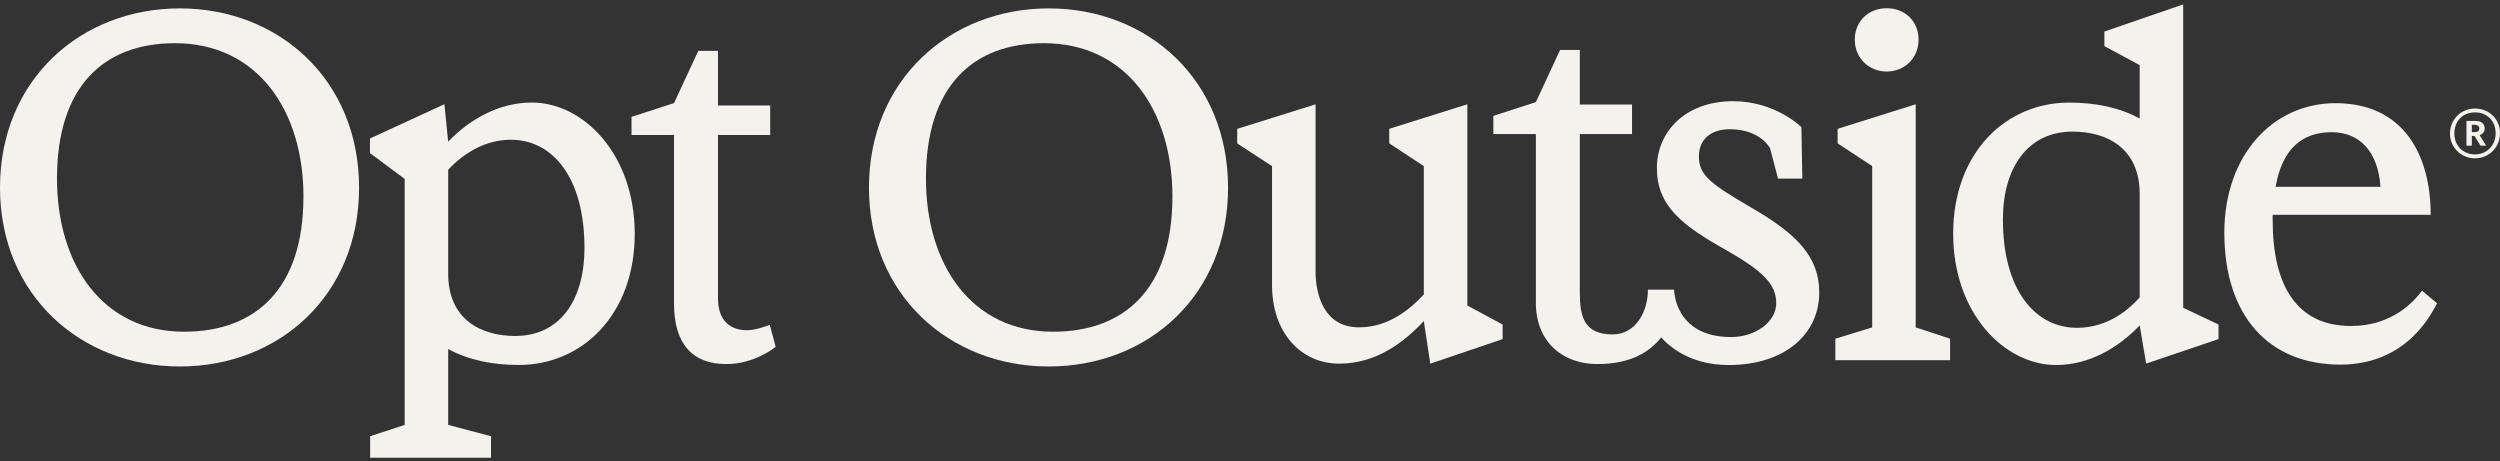
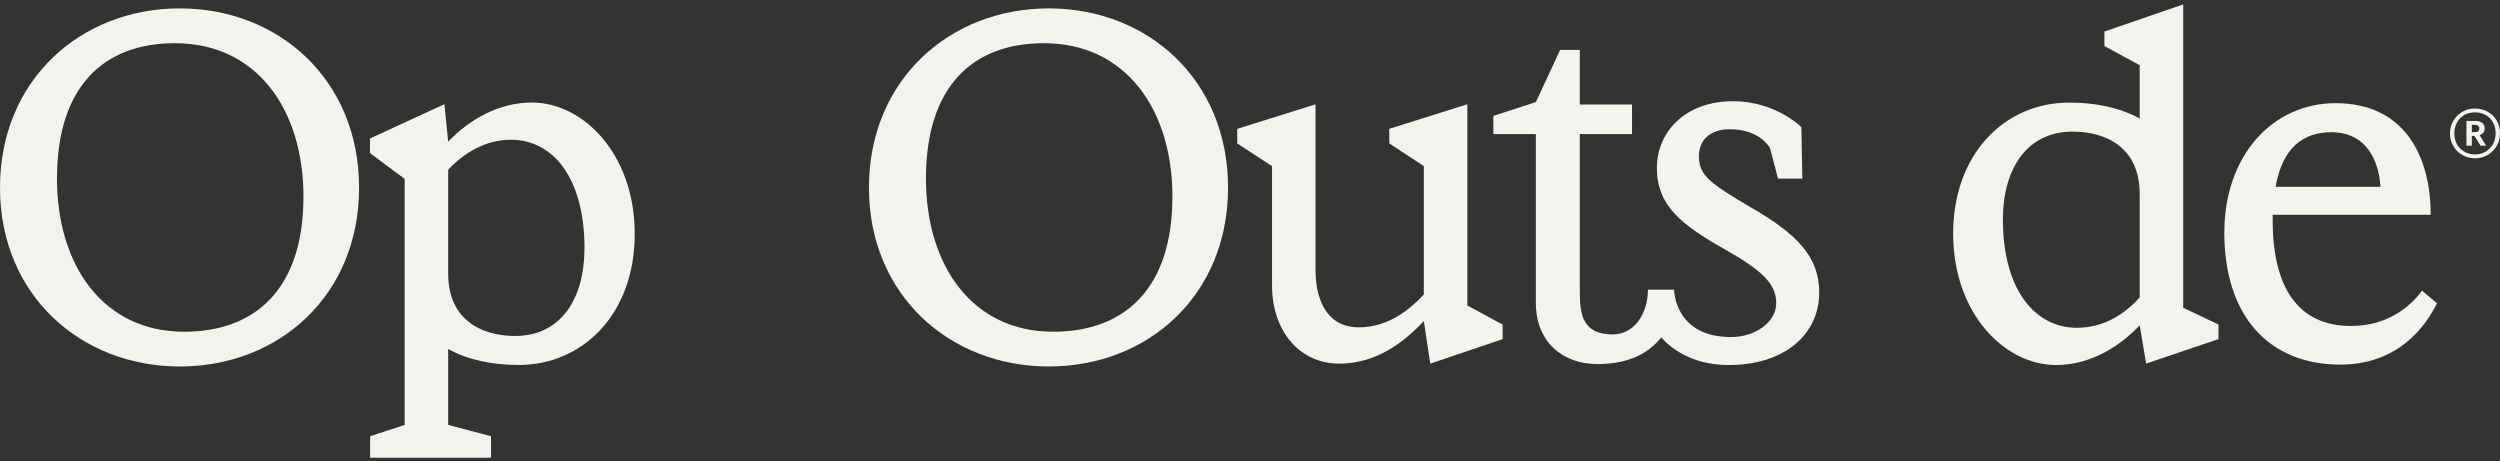
<svg xmlns="http://www.w3.org/2000/svg" width="558" height="103" viewBox="0 0 558 103" fill="none">
  <rect x="0" y="0" width="558" height="103" fill="#333333" stroke="none" />
  <g clip-path="url(#clip0_1055_25829)">
    <path d="M0 41.892C0 17.836 18.016 1.874 40.13 1.874C62.244 1.874 80.148 17.836 80.148 41.892C80.148 65.948 62.244 81.799 40.13 81.799C18.016 81.799 0 65.836 0 41.892ZM67.735 43.945C67.735 24.526 57.384 9.641 39.043 9.641C23.182 9.641 12.72 19.239 12.72 39.848C12.72 59.156 22.968 74.04 41.087 74.04C57.05 74.04 67.725 64.442 67.725 43.945H67.735Z" fill="#F4F2ED" />
    <path d="M193.954 41.892C193.954 17.836 211.97 1.874 234.084 1.874C256.197 1.874 274.102 17.836 274.102 41.892C274.102 65.948 256.197 81.799 234.084 81.799C211.97 81.799 193.954 65.836 193.954 41.892ZM261.689 43.945C261.689 24.526 251.338 9.641 232.997 9.641C217.136 9.641 206.674 19.239 206.674 39.848C206.674 59.156 216.922 74.04 235.041 74.04C251.003 74.04 261.679 64.442 261.679 43.945H261.689Z" fill="#F4F2ED" />
    <path d="M99.189 23.248L100.034 31.62C104.885 26.547 111.472 22.886 118.692 22.886C130.232 22.886 141.67 34.426 141.67 52.228C141.67 70.031 130.13 81.459 115.784 81.459C109.958 81.459 104.569 80.382 100.034 77.901V94.839L109.595 97.366V102.17H82.613V97.366L90.325 94.839V39.936L82.576 34.166V30.914L99.189 23.258V23.248ZM115.031 74.983C124.954 74.983 130.455 67.002 130.455 55.35C130.455 39.601 123.337 31.193 114.055 31.193C108.341 31.193 103.593 34.101 100.034 37.882V61.074C100.034 71.322 107.365 74.993 115.031 74.993V74.983Z" fill="#F4F2ED" />
-     <path d="M171.814 72.497C170.987 72.831 168.617 73.705 166.731 73.705C163.172 73.705 160.254 71.763 160.254 66.587V30.134H171.907V23.546H160.254V11.355H155.859L150.442 23.007L140.955 26.083V30.134H150.442V67.776C150.442 76.623 154.438 81.259 162.094 81.259C168.496 81.259 173.04 77.487 173.133 77.412L171.814 72.506V72.497Z" fill="#F4F2ED" />
-     <path d="M413.993 8.852C413.993 4.755 417.012 1.838 421.109 1.838C425.205 1.838 428.224 4.746 428.224 8.852C428.224 12.957 425.094 15.967 421.109 15.967C417.124 15.967 413.993 12.948 413.993 8.852Z" fill="#F4F2ED" />
    <path d="M540.597 64.87C538.878 67.212 534.009 72.759 524.735 72.759C512.758 72.759 507.257 63.913 507.257 49.139V47.949H542.53C542.53 34.736 536.611 23.028 521.279 23.028C507.359 23.028 496.469 34.569 496.469 51.935C496.469 70.492 506.393 81.382 522.357 81.382C537.326 81.382 542.743 69.897 543.951 67.704L540.588 64.861L540.597 64.87ZM520.424 29.505C526.677 29.505 530.775 33.816 531.324 41.696H507.917C509.432 32.961 514.068 29.505 520.433 29.505H520.424Z" fill="#F4F2ED" />
-     <path d="M427.584 23.276V73.072L435.259 75.599V80.403H409.65V75.599L417.874 73.072V37.075L410.161 32.001V28.749L427.584 23.276Z" fill="#F4F2ED" />
    <path d="M283.919 63.687V37.084L276.151 32.01V28.758L293.629 23.285V60.444C293.629 65.731 295.459 73.063 303.339 73.063C310.029 73.063 314.88 68.853 317.797 65.731V37.075L310.085 32.001V28.749L327.508 23.276V68.184L335.387 72.44V75.692L319.238 81.165L317.797 71.669C313.049 76.742 306.898 81.165 298.916 81.165C290.284 81.165 283.919 74.15 283.919 63.687Z" fill="#F4F2ED" />
    <path d="M477.581 72.626C472.73 77.699 466.254 81.471 458.923 81.471C447.383 81.471 435.945 69.931 435.945 52.129C435.945 34.326 447.485 22.898 461.831 22.898C467.657 22.898 473.046 23.975 477.581 26.456V14.544L469.701 10.289V7.037L487.29 0.988V68.695L495.169 72.43V75.682L479.021 81.155L477.581 72.626ZM463.56 73.164C469.385 73.164 474.133 70.256 477.581 66.372V43.292C477.581 33.044 470.25 29.374 462.584 29.374C452.661 29.374 447.049 37.355 447.049 49.007C447.049 64.756 454.277 73.164 463.55 73.164H463.56Z" fill="#F4F2ED" />
    <path d="M390.843 46.321C381.885 41.034 379.191 39.203 379.191 34.883C379.191 31.212 381.765 28.843 386.076 28.843C392.934 28.843 395.071 33.071 395.071 33.071L396.855 39.863H402.281L402.068 28.369C402.068 28.369 396.279 22.589 386.857 22.589C375.855 22.589 369.815 29.707 369.815 37.475C369.815 45.996 375.427 50.307 385.453 55.92C393.547 60.556 396.455 63.474 396.455 67.674C396.455 71.874 391.781 75.229 386.392 75.229C373.662 75.229 373.662 64.654 373.662 64.654H367.817C367.817 69.719 364.983 74.643 359.947 74.643C353.489 74.643 352.615 70.518 352.615 65.333V29.921H364.268V23.333H352.615V11.141H348.22L342.803 22.794L333.316 25.869V29.921H342.803V67.563C342.803 76.409 348.88 81.259 356.537 81.259C364.193 81.259 368.338 78.388 370.781 75.312C372.63 77.366 377.276 81.473 385.834 81.473C398.453 81.473 406.054 74.504 406.054 65.296C406.054 57.314 401.092 52.24 390.843 46.312V46.321Z" fill="#F4F2ED" />
    <path d="M554.578 28.669C554.578 27.536 553.758 26.986 552.464 26.986H550.511V32.52H551.709V30.341H552.302L553.661 32.52H554.913L553.456 30.179C554.114 29.909 554.589 29.478 554.589 28.658L554.578 28.669ZM553.381 28.669C553.381 29.208 553.057 29.488 552.41 29.488H551.709V27.86H552.41C553.003 27.913 553.381 28.086 553.381 28.679V28.669Z" fill="#F4F2ED" />
    <path d="M552.415 24.222C549.267 24.222 546.83 26.712 546.83 29.807C546.83 32.901 549.321 35.337 552.415 35.337C555.509 35.337 557.999 32.901 557.999 29.753C558.053 26.659 555.617 24.222 552.415 24.222ZM552.415 34.464C549.87 34.464 547.811 32.62 547.811 29.807C547.811 26.993 549.709 25.085 552.415 25.085C555.121 25.085 557.029 26.982 557.029 29.742C557.029 32.502 555.024 34.464 552.415 34.464Z" fill="#F4F2ED" />
  </g>
  <defs>
    <clipPath id="clip0_1055_25829">
      <rect width="558" height="102" fill="white" transform="translate(0 0.5)" />
    </clipPath>
  </defs>
</svg>